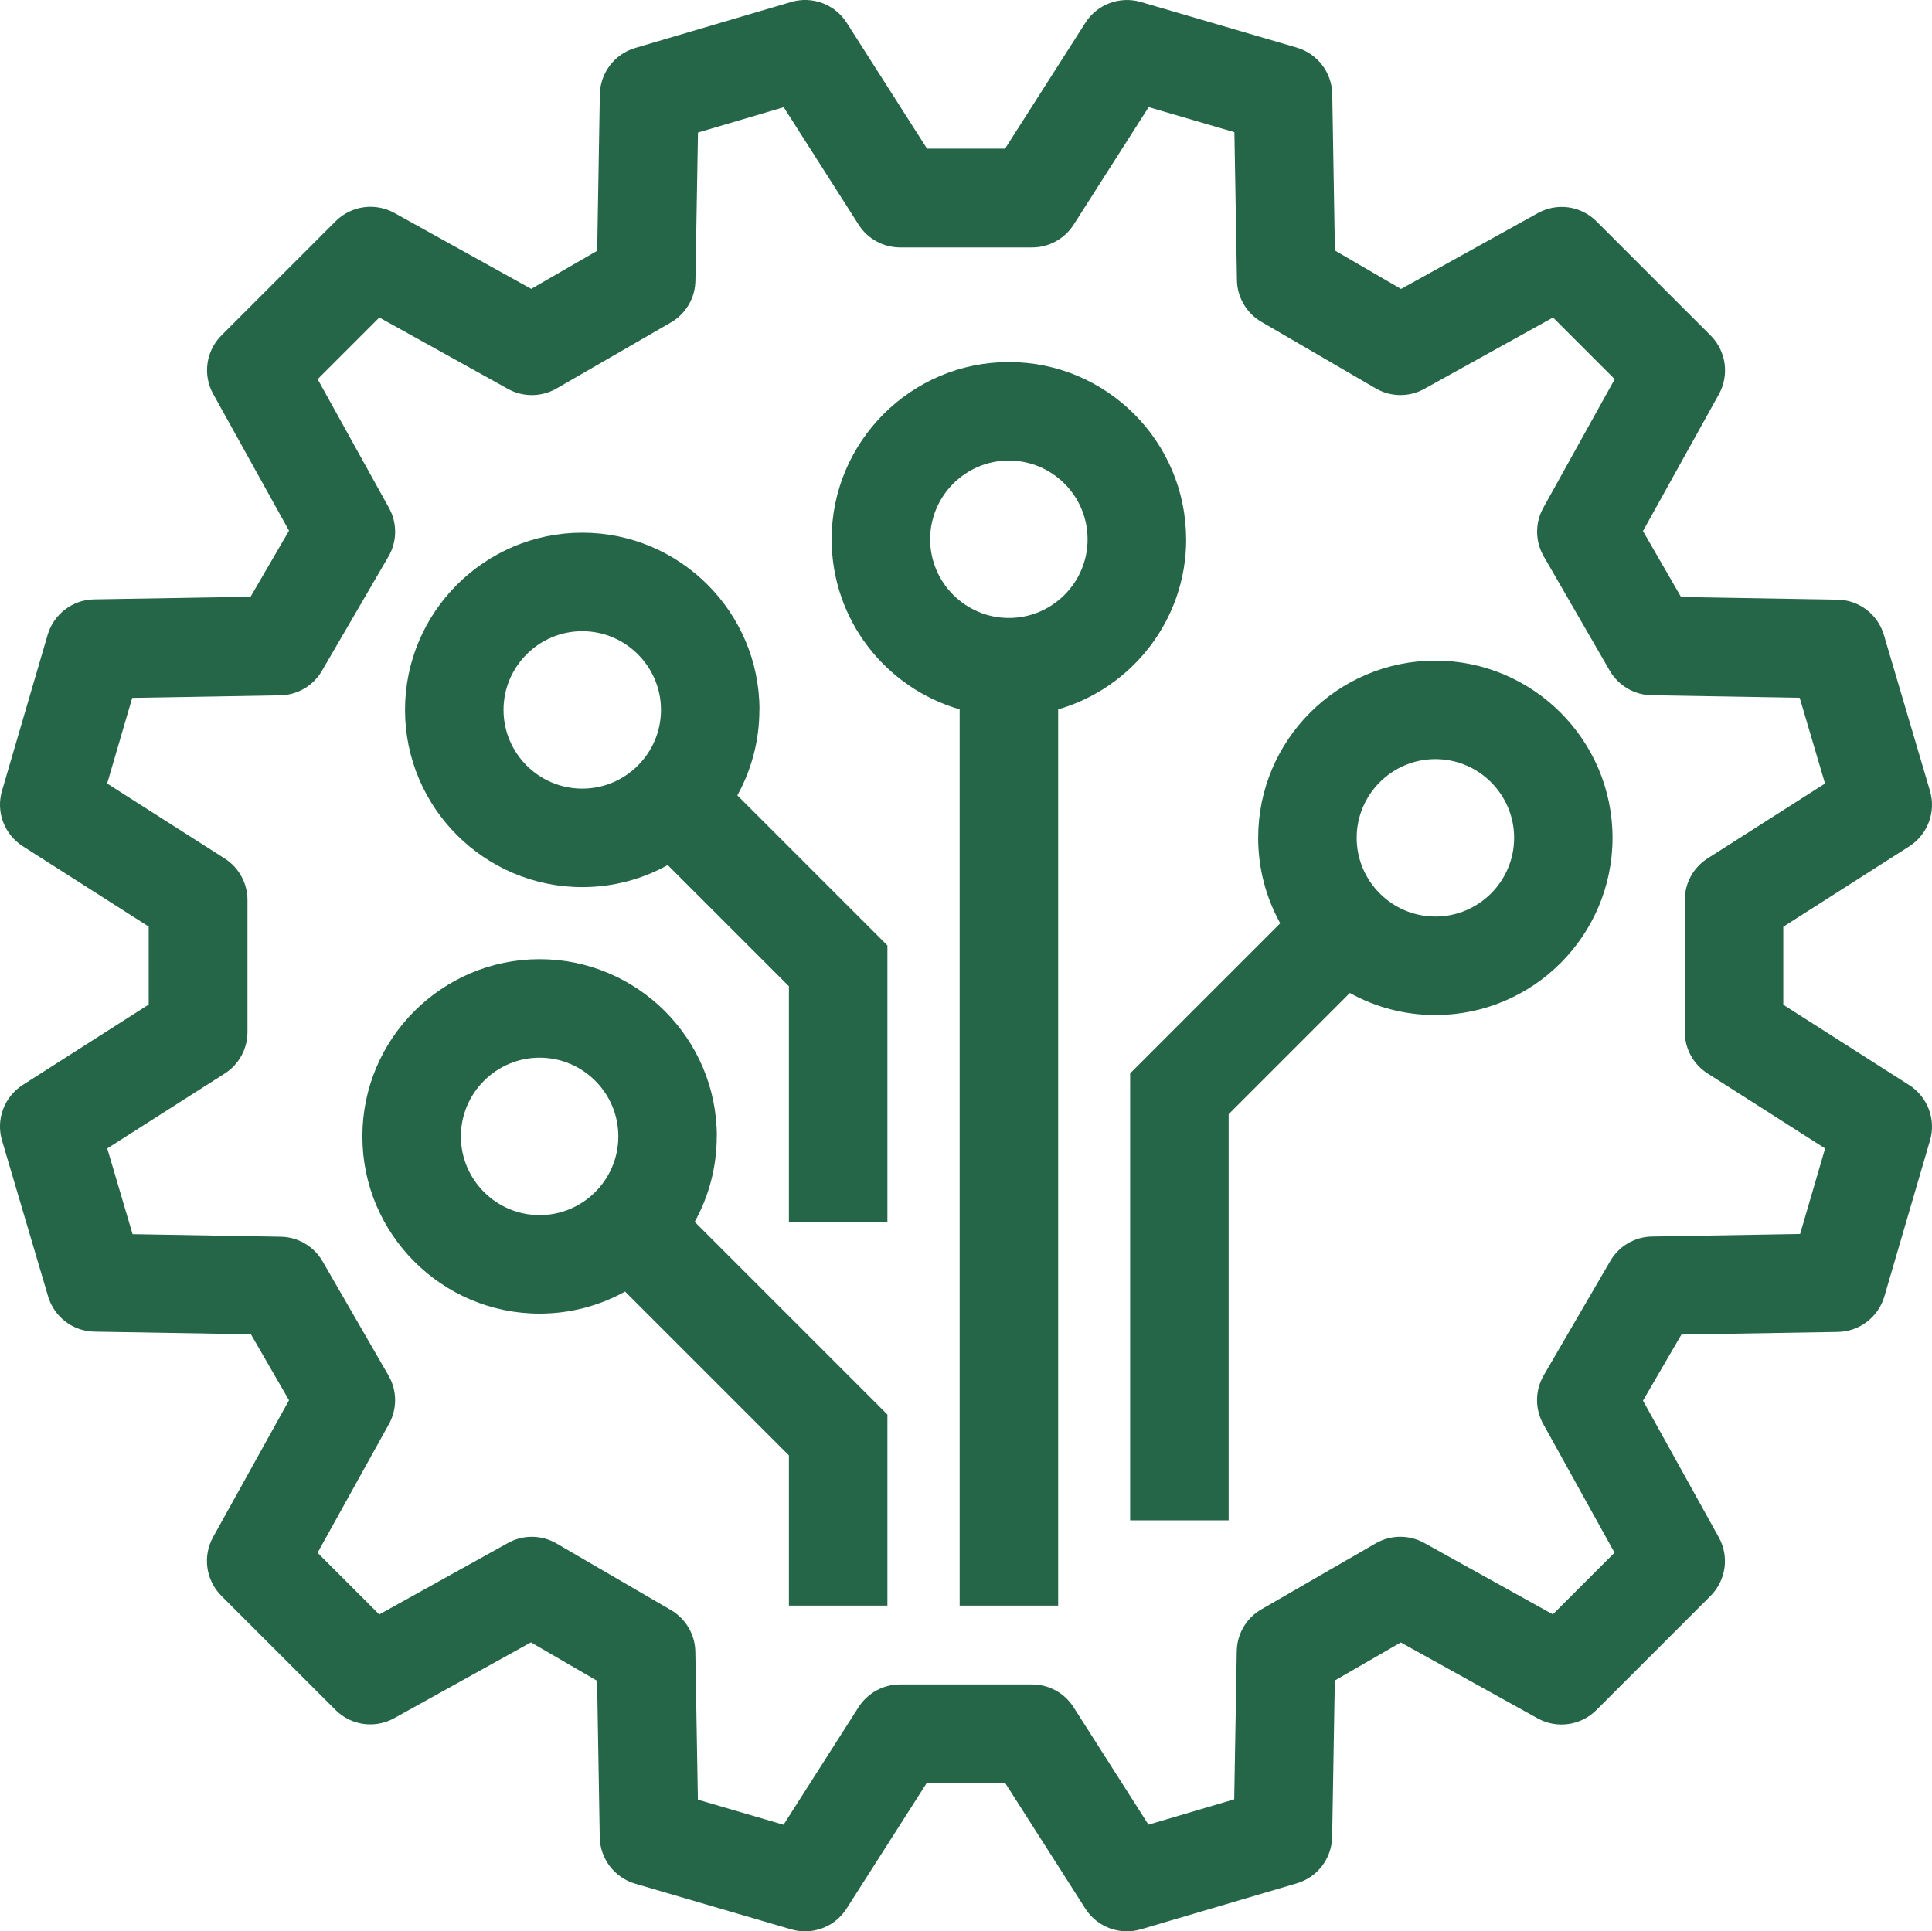
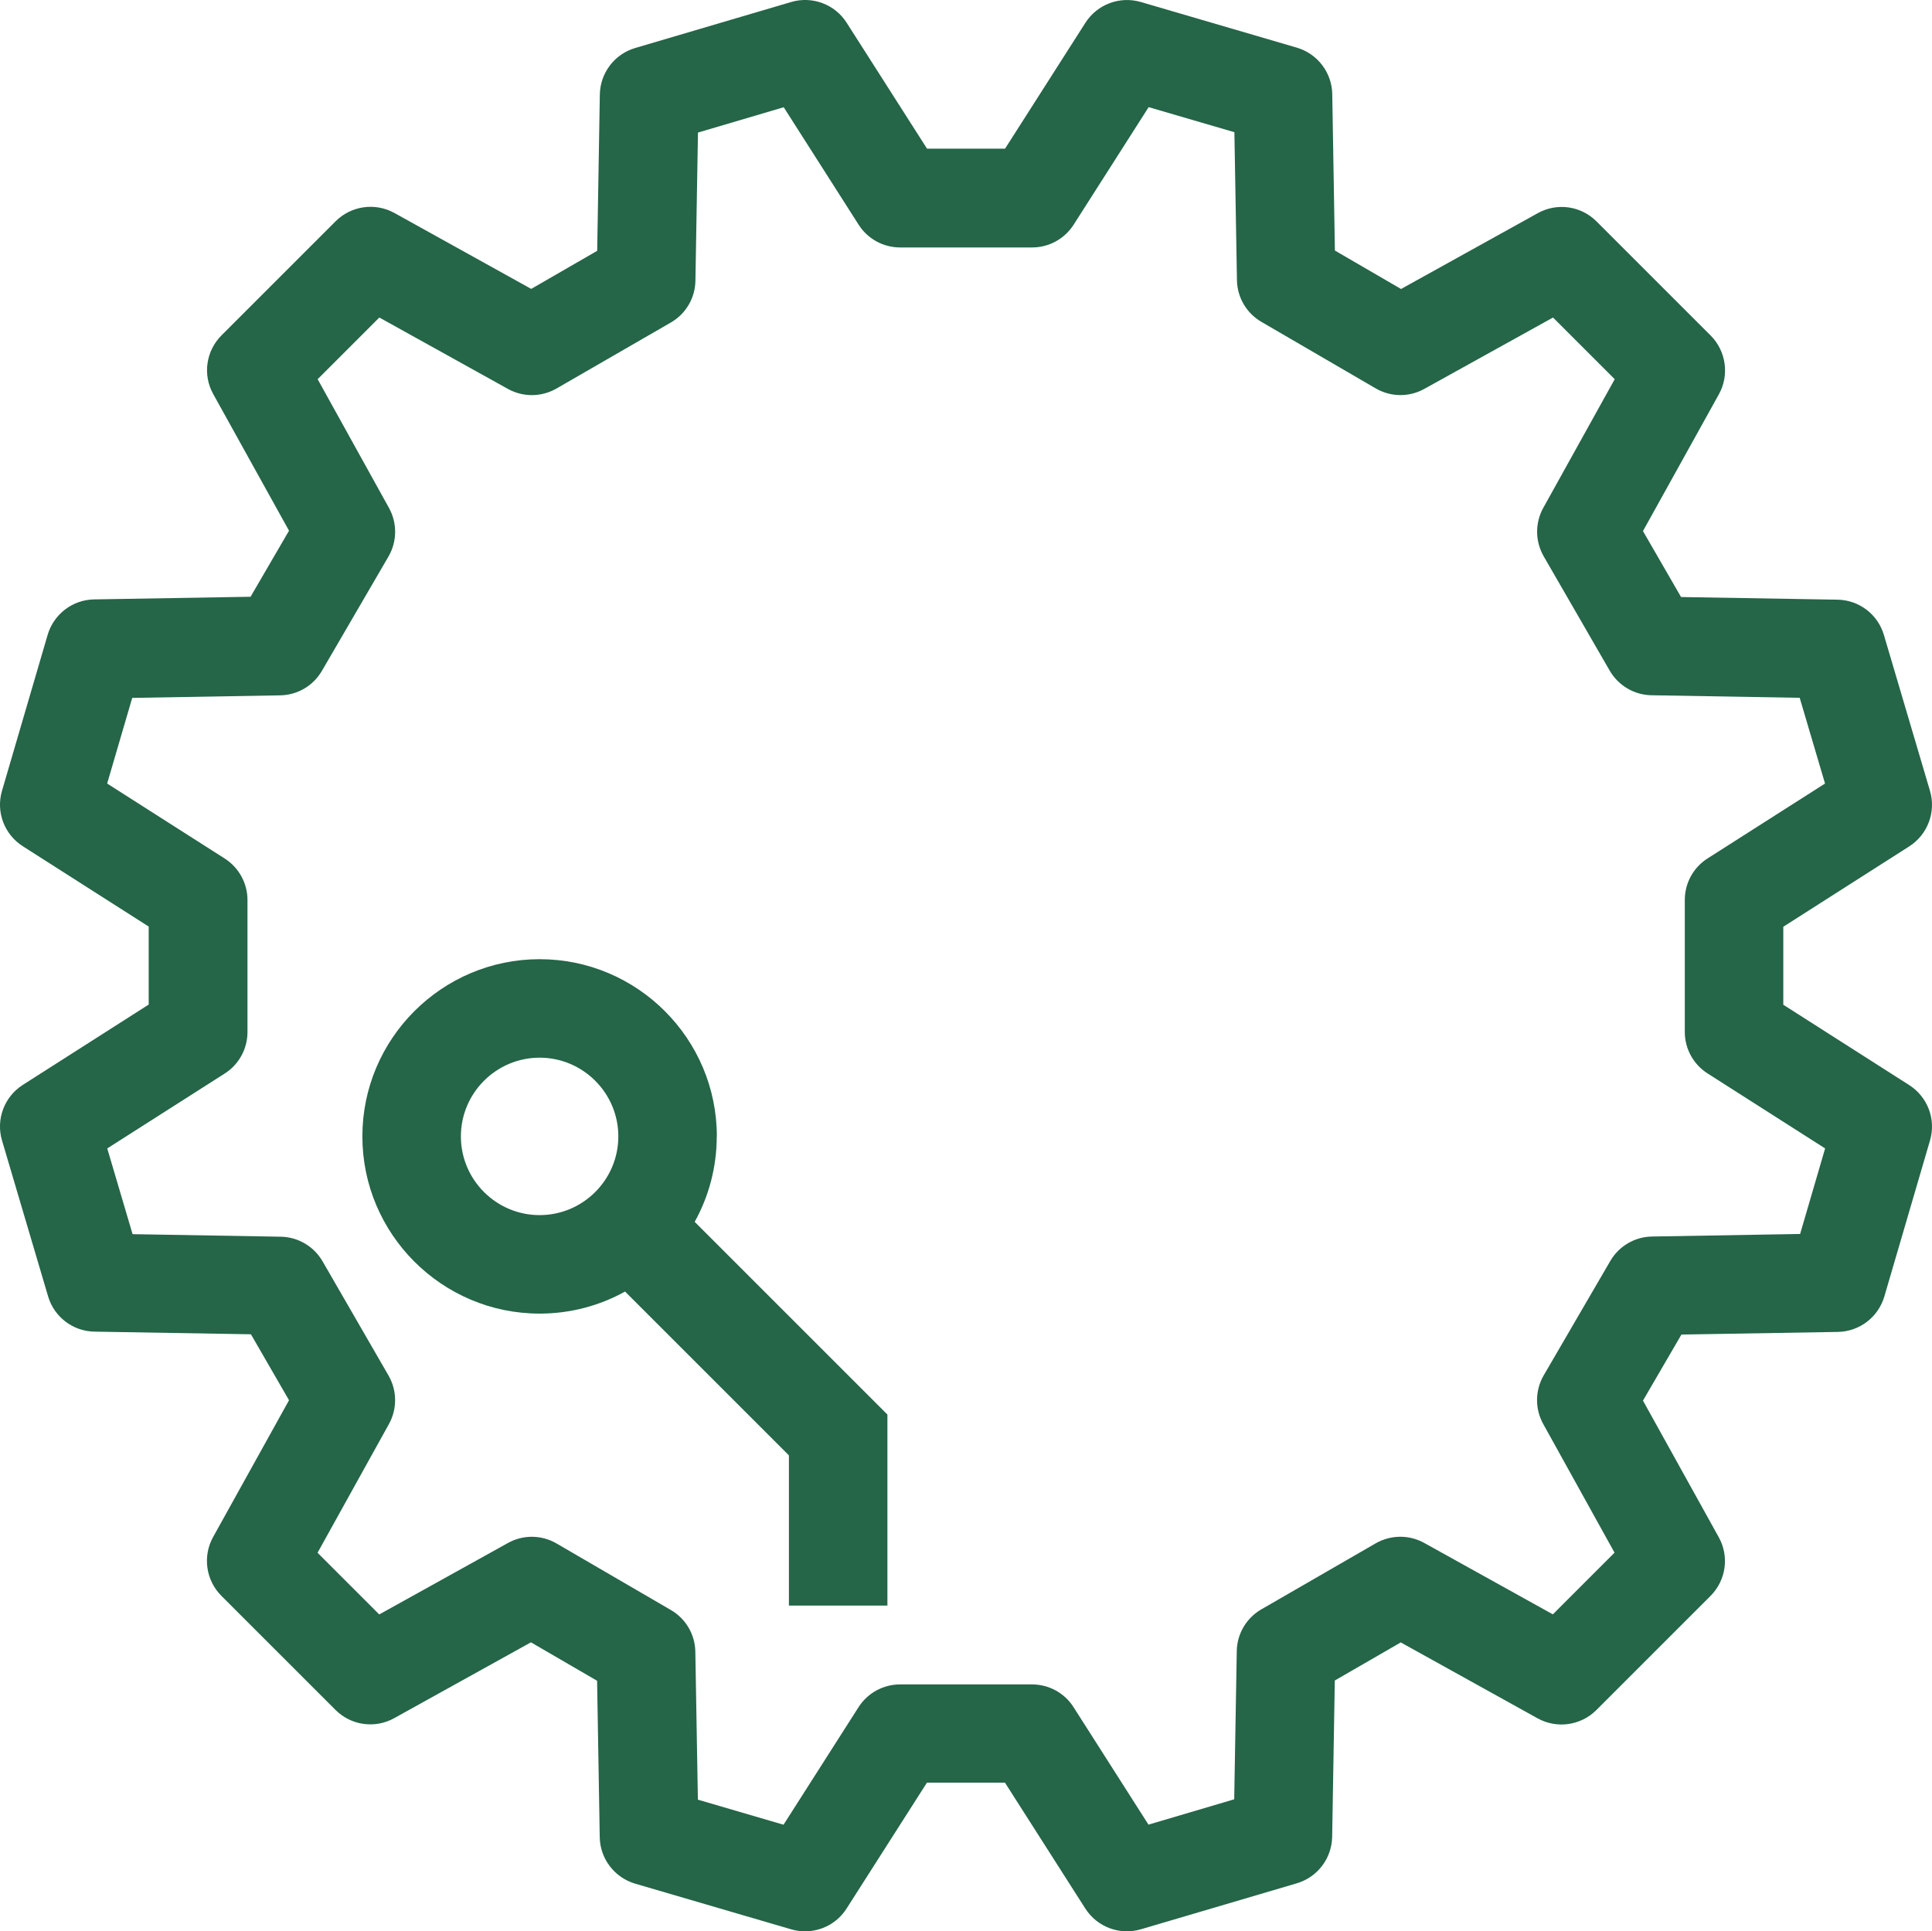
<svg xmlns="http://www.w3.org/2000/svg" version="1.1" viewBox="113.97 107.75 212.03 211.98">
  <defs>
    <style>
      .cls-1 {
        fill: #256548;
      }
    </style>
  </defs>
  <g>
    <g id="Layer_1">
      <g>
        <path class="cls-1" d="M323.5,226.85l-13.82-8.82v-8.56l13.82-8.82c2.03-1.3,2.96-3.78,2.28-6.09l-5.06-17.12c-.67-2.27-2.73-3.83-5.09-3.87l-17.17-.29-4.18-7.24,8.33-15.01c1.17-2.11.8-4.74-.9-6.45l-12.53-12.53c-1.71-1.71-4.33-2.08-6.45-.9l-15,8.32-7.26-4.22-.29-17.17c-.04-2.37-1.62-4.43-3.89-5.1l-17.12-5.01c-2.31-.67-4.78.25-6.08,2.28l-8.82,13.82h-8.56l-8.82-13.82c-1.29-2.03-3.78-2.96-6.09-2.28l-17.12,5.05c-2.27.67-3.83,2.73-3.88,5.09l-.29,17.17-7.24,4.18-15.01-8.33c-2.11-1.17-4.74-.8-6.45.9l-12.53,12.53c-1.71,1.71-2.08,4.34-.91,6.44l8.32,15-4.22,7.25-17.17.29c-2.37.04-4.43,1.62-5.1,3.89l-5.01,17.12c-.68,2.31.25,4.78,2.28,6.08l13.82,8.82v8.56l-13.82,8.82c-2.03,1.3-2.96,3.78-2.28,6.09l5.06,17.12c.67,2.27,2.73,3.83,5.09,3.87l17.17.29,4.18,7.24-8.33,15.01c-1.17,2.11-.8,4.74.9,6.45l12.53,12.53c1.71,1.71,4.34,2.08,6.45.9l15-8.32,7.26,4.22.29,17.17c.04,2.37,1.62,4.43,3.89,5.1l17.12,5.01c.5.15,1.01.22,1.52.22,1.81,0,3.55-.91,4.56-2.5l8.82-13.82h8.56l8.82,13.82c1.3,2.03,3.78,2.96,6.09,2.28l17.12-5.05c2.27-.67,3.83-2.73,3.88-5.09l.29-17.17,7.24-4.18,15.01,8.33c2.11,1.17,4.74.8,6.45-.9l12.53-12.53c1.71-1.71,2.08-4.34.91-6.44l-8.32-15,4.22-7.25,17.17-.29c2.37-.04,4.43-1.62,5.1-3.89l5.01-17.12c.68-2.31-.25-4.78-2.28-6.08ZM311.51,243.19l-16.24.28c-1.89.03-3.63,1.05-4.58,2.69l-7.3,12.54c-.96,1.65-.98,3.68-.06,5.34l7.83,14.13-6.77,6.77-14.12-7.84c-1.66-.92-3.68-.9-5.33.05l-12.54,7.24c-1.65.95-2.67,2.69-2.7,4.59l-.28,16.26-9.41,2.78-8.22-12.89c-.99-1.56-2.71-2.5-4.56-2.5h-14.48c-1.85,0-3.56.94-4.56,2.5l-8.23,12.9-9.4-2.75-.28-16.24c-.03-1.89-1.05-3.63-2.69-4.58l-12.54-7.3c-1.65-.96-3.68-.98-5.34-.05l-14.12,7.84-6.77-6.77,7.83-14.12c.92-1.66.91-3.68-.04-5.33l-7.24-12.54c-.95-1.64-2.69-2.67-4.59-2.7l-16.26-.28-2.78-9.41,12.89-8.22c1.56-.99,2.5-2.71,2.5-4.56v-14.48c0-1.85-.94-3.56-2.5-4.56l-12.9-8.23,2.75-9.4,16.24-.28c1.89-.03,3.63-1.05,4.58-2.69l7.3-12.54c.96-1.65.98-3.68.06-5.34l-7.83-14.13,6.77-6.77,14.12,7.84c1.66.92,3.68.9,5.33-.05l12.54-7.24c1.65-.95,2.67-2.69,2.7-4.59l.28-16.26,9.41-2.78,8.22,12.89c.99,1.56,2.71,2.5,4.56,2.5h14.48c1.85,0,3.56-.94,4.56-2.5l8.23-12.9,9.41,2.75.28,16.24c.03,1.89,1.05,3.63,2.69,4.58l12.54,7.3c1.65.96,3.68.98,5.34.05l14.12-7.83,6.77,6.77-7.84,14.12c-.92,1.66-.9,3.68.05,5.33l7.24,12.54c.95,1.64,2.69,2.67,4.59,2.7l16.26.28,2.78,9.41-12.89,8.22c-1.56.99-2.5,2.71-2.5,4.56v14.48c0,1.85.94,3.56,2.5,4.56l12.9,8.23-2.75,9.41Z" />
-         <path class="cls-1" d="M271.5,180.26c-10.73,0-19.45,8.73-19.45,19.45,0,3.4.88,6.6,2.42,9.38l-16.47,16.47v49.06h10.81v-44.58l13.3-13.3c2.78,1.54,5.98,2.42,9.38,2.42,10.73,0,19.45-8.73,19.45-19.45s-8.73-19.45-19.45-19.45ZM271.5,208.35c-4.76,0-8.64-3.88-8.64-8.64s3.88-8.64,8.64-8.64,8.64,3.88,8.64,8.64-3.88,8.64-8.64,8.64Z" />
-         <path class="cls-1" d="M197.32,185.67c0-10.73-8.73-19.45-19.45-19.45s-19.45,8.73-19.45,19.45,8.73,19.45,19.45,19.45c3.4,0,6.6-.88,9.38-2.42l13.3,13.3v25.85h10.81v-30.33l-16.47-16.47c1.54-2.78,2.42-5.98,2.42-9.38ZM169.23,185.67c0-4.76,3.88-8.64,8.64-8.64s8.64,3.88,8.64,8.64-3.88,8.64-8.64,8.64-8.64-3.88-8.64-8.64Z" />
-         <path class="cls-1" d="M244.14,166.94c0-10.73-8.73-19.45-19.45-19.45s-19.45,8.73-19.45,19.45c0,8.85,5.94,16.32,14.05,18.67v98.37h10.81v-98.37c8.1-2.35,14.05-9.82,14.05-18.67ZM224.69,175.58c-4.76,0-8.64-3.88-8.64-8.64s3.88-8.64,8.64-8.64,8.64,3.88,8.64,8.64-3.88,8.64-8.64,8.64Z" />
        <path class="cls-1" d="M192.64,232.48c0-10.73-8.73-19.45-19.45-19.45s-19.45,8.73-19.45,19.45,8.73,19.45,19.45,19.45c3.4,0,6.6-.88,9.38-2.42l17.98,17.98v16.49h10.81v-20.97l-21.15-21.15c1.54-2.78,2.42-5.98,2.42-9.38ZM164.55,232.48c0-4.76,3.88-8.64,8.64-8.64s8.64,3.88,8.64,8.64-3.88,8.64-8.64,8.64-8.64-3.88-8.64-8.64Z" />
      </g>
    </g>
  </g>
</svg>